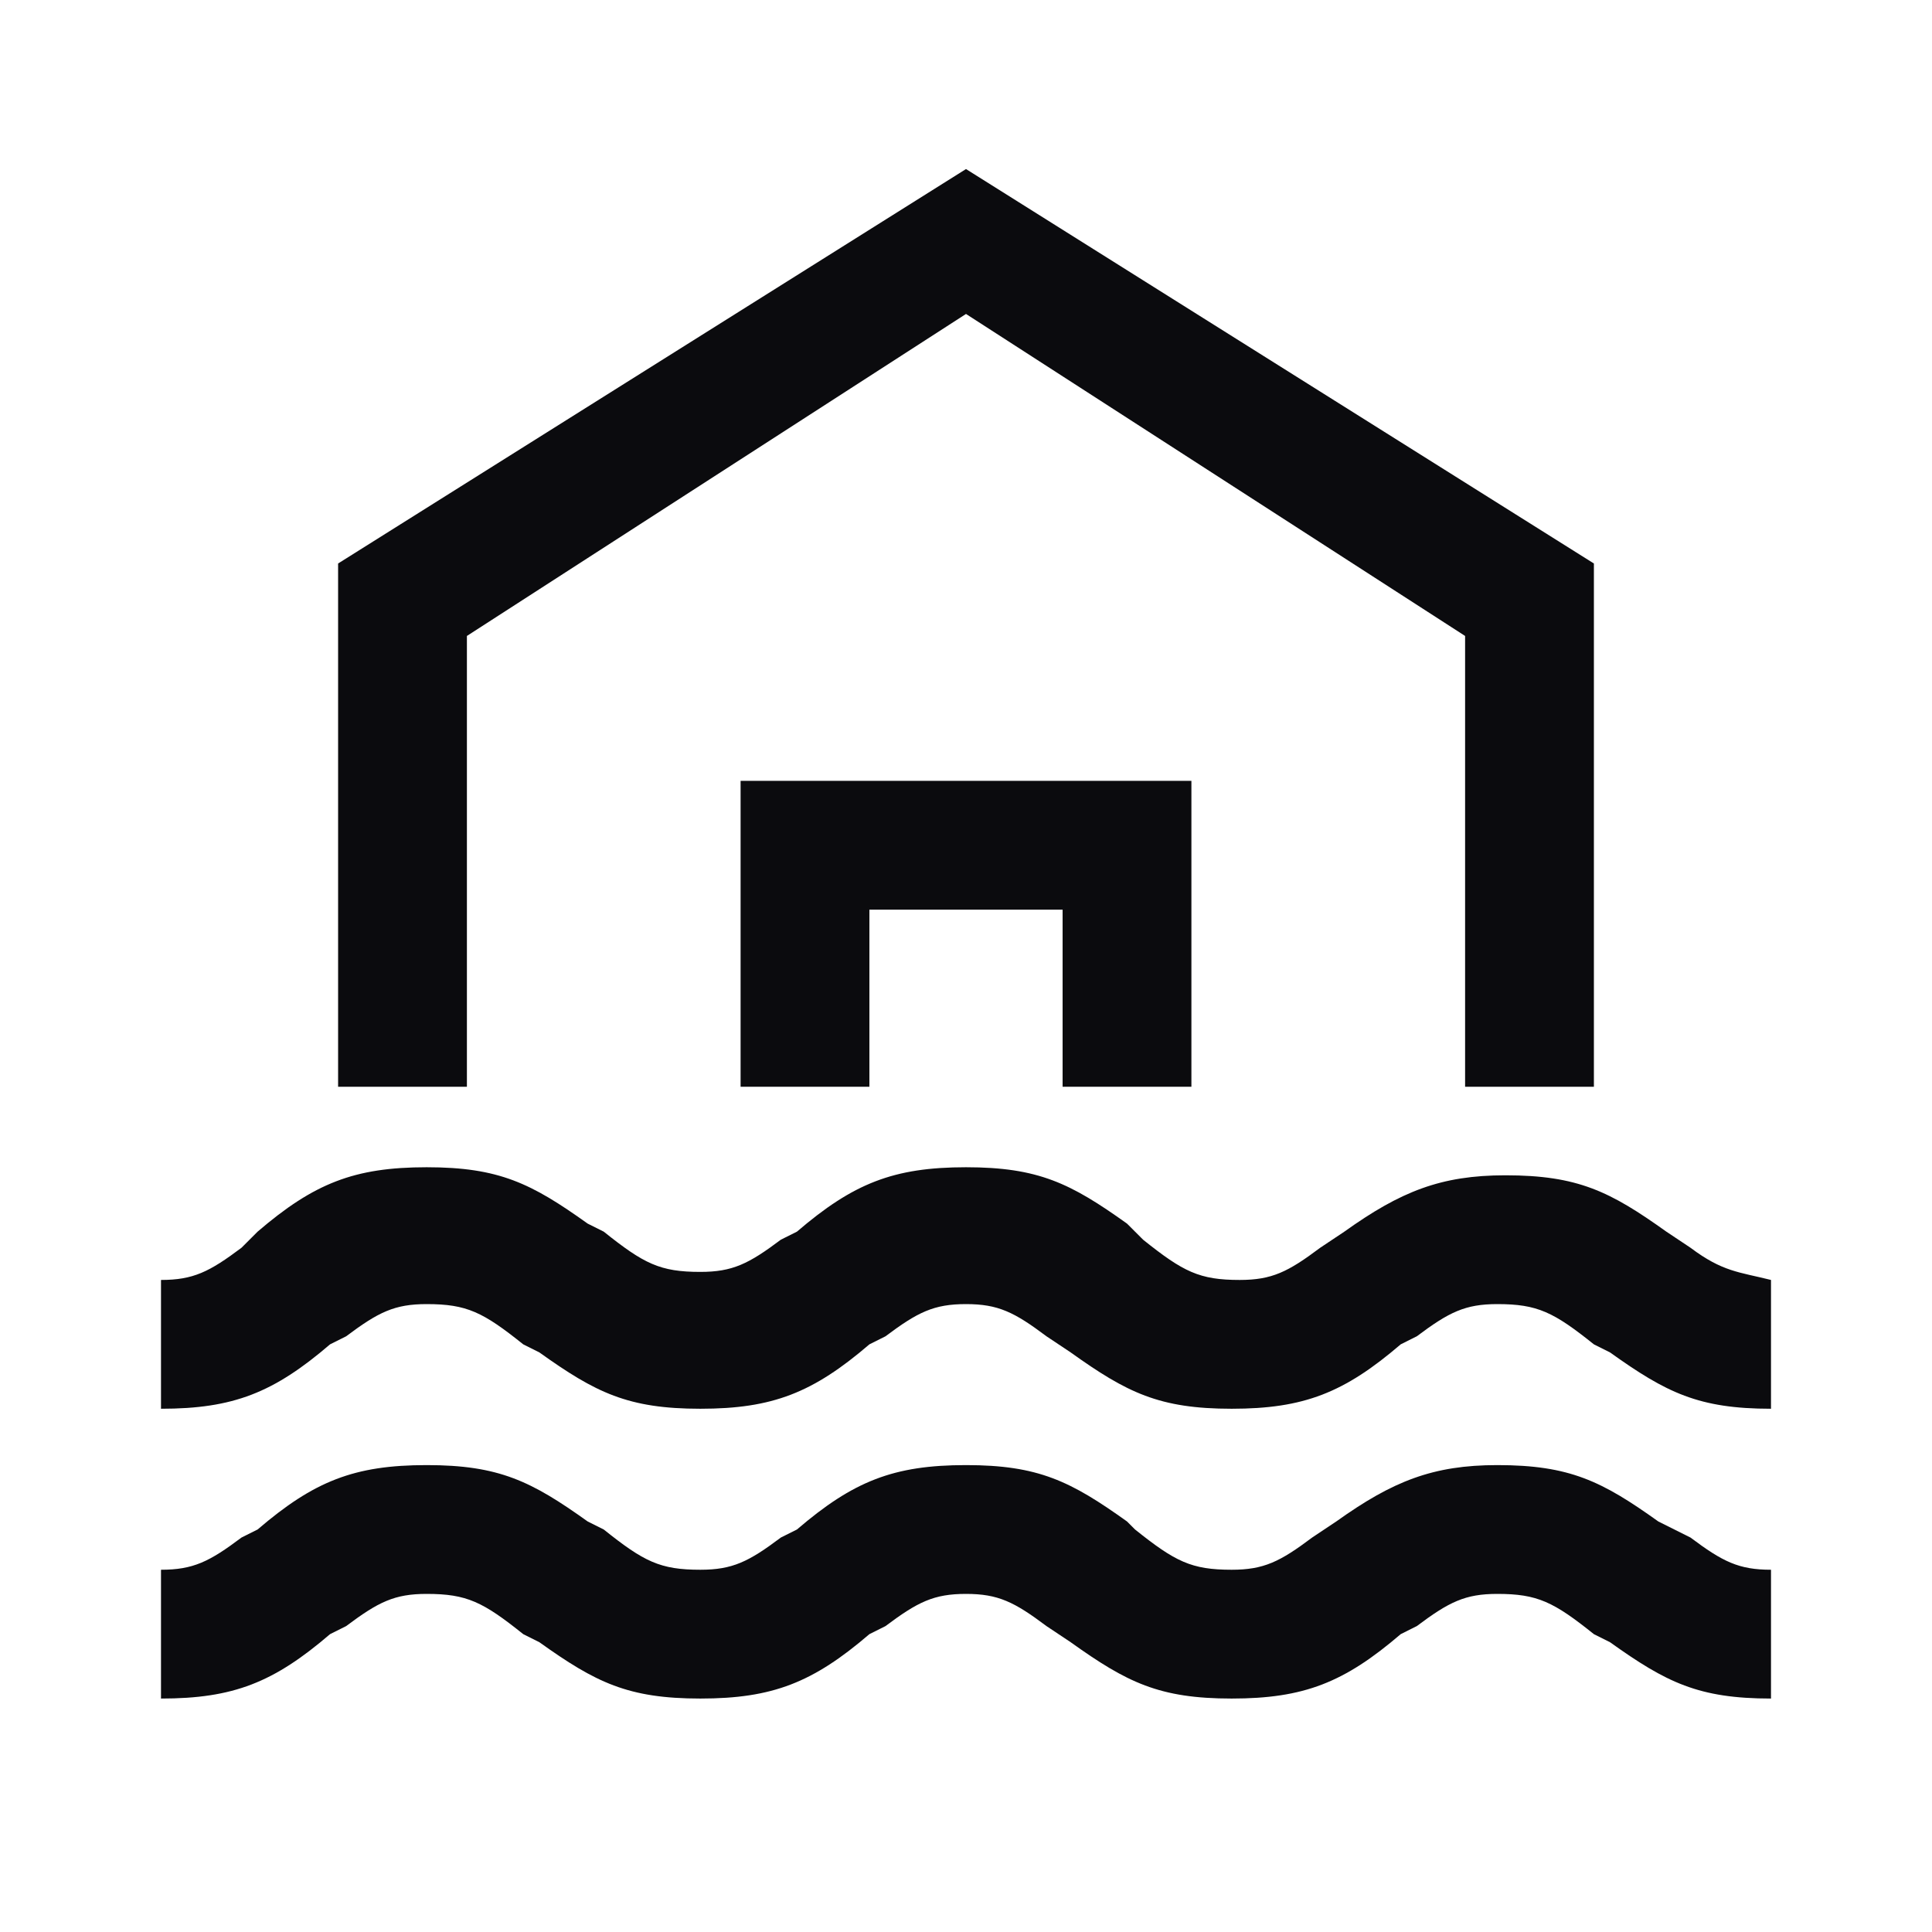
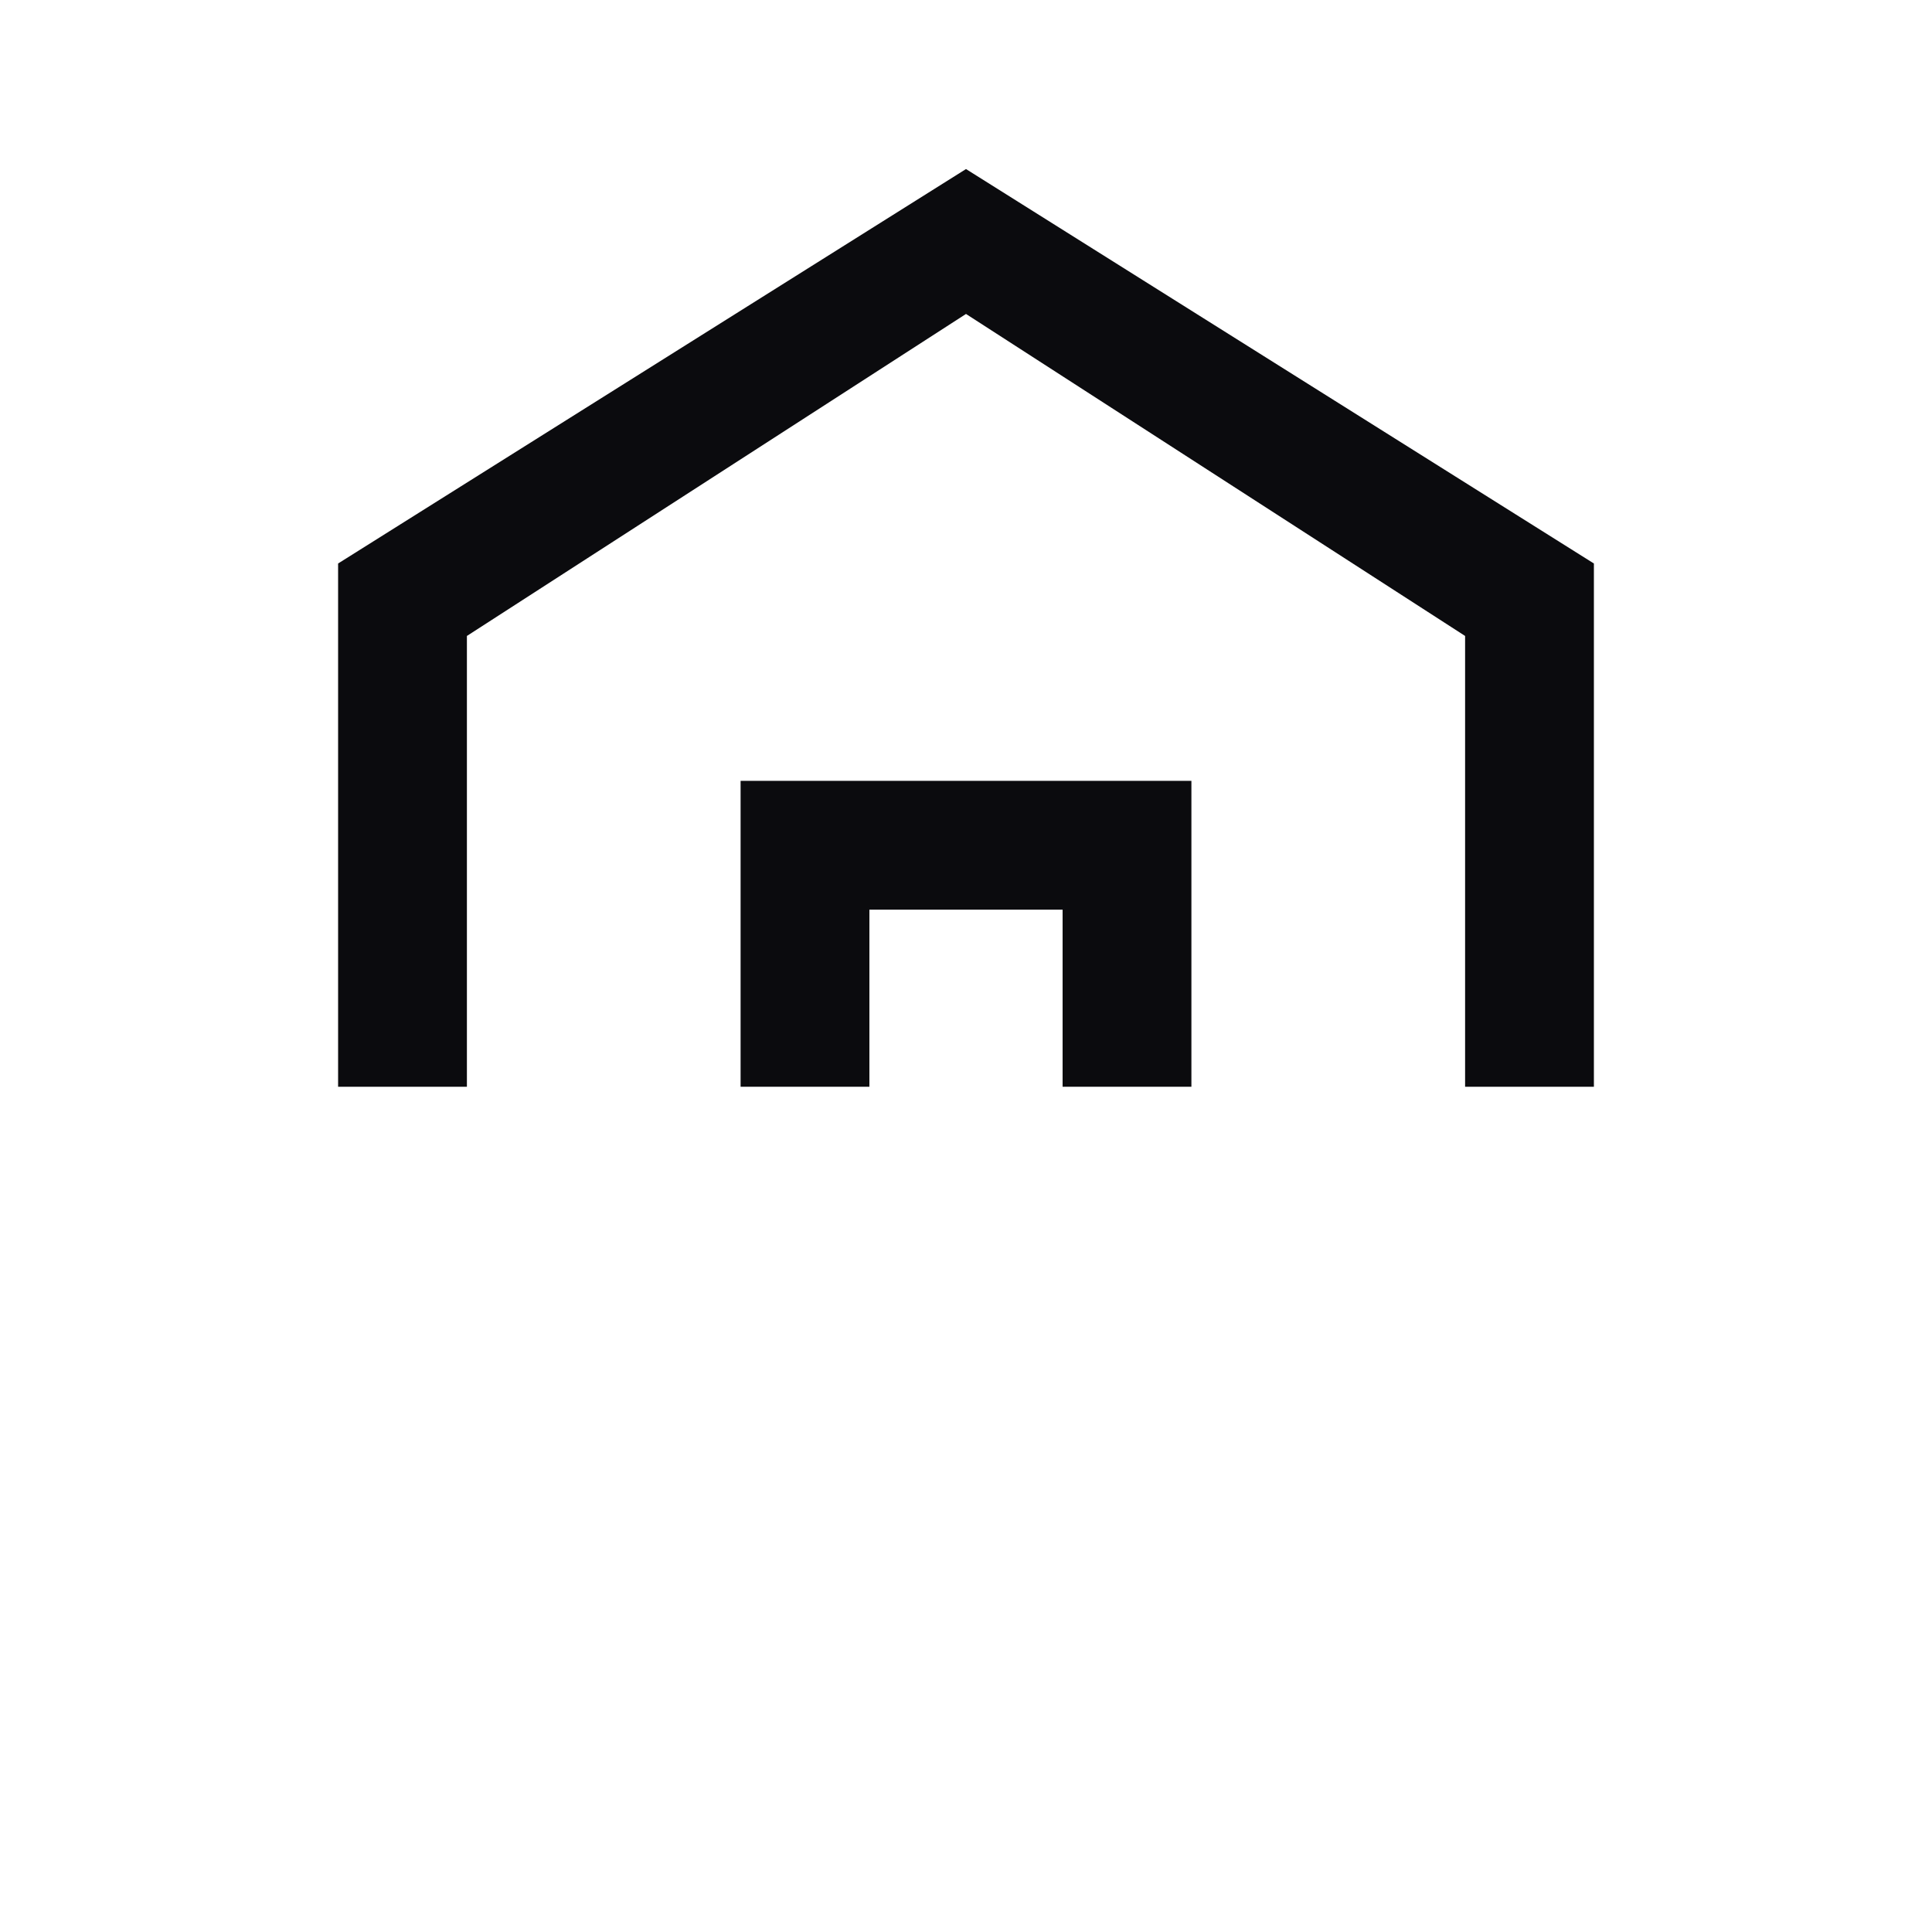
<svg xmlns="http://www.w3.org/2000/svg" version="1.1" id="Calque_1" x="0px" y="0px" viewBox="0 0 24 24" style="enable-background:new 0 0 24 24;" xml:space="preserve">
  <style type="text/css">
	.st0{fill:#0B0B0E;}
</style>
  <g>
    <polygon class="st0" points="5.8,7.9 12,3.9 18.2,7.9 18.2,13.5 19.8,13.5 19.8,7 12,2.1 4.2,7 4.2,13.5 5.8,13.5  " />
    <polygon class="st0" points="14.8,13.5 14.8,9.7 9.2,9.7 9.2,13.5 10.8,13.5 10.8,11.3 13.2,11.3 13.2,13.5  " />
-     <path class="st0" d="M21,15.5l-0.3-0.2c-0.7-0.5-1.1-0.7-2-0.7c-0.8,0-1.3,0.2-2,0.7l-0.3,0.2c-0.4,0.3-0.6,0.4-1,0.4   c-0.5,0-0.7-0.1-1.2-0.5L14,15.2c-0.7-0.5-1.1-0.7-2-0.7c-0.9,0-1.4,0.2-2.1,0.8l-0.2,0.1c-0.4,0.3-0.6,0.4-1,0.4   c-0.5,0-0.7-0.1-1.2-0.5l-0.2-0.1c-0.7-0.5-1.1-0.7-2-0.7c-0.9,0-1.4,0.2-2.1,0.8L3,15.5c-0.4,0.3-0.6,0.4-1,0.4v1.6   c0.9,0,1.4-0.2,2.1-0.8l0.2-0.1c0.4-0.3,0.6-0.4,1-0.4c0.5,0,0.7,0.1,1.2,0.5l0.2,0.1c0.7,0.5,1.1,0.7,2,0.7c0.9,0,1.4-0.2,2.1-0.8   l0.2-0.1c0.4-0.3,0.6-0.4,1-0.4s0.6,0.1,1,0.4l0.3,0.2c0.7,0.5,1.1,0.7,2,0.7c0.9,0,1.4-0.2,2.1-0.8l0.2-0.1c0.4-0.3,0.6-0.4,1-0.4   c0.5,0,0.7,0.1,1.2,0.5l0.2,0.1c0.7,0.5,1.1,0.7,2,0.7v-1.6C21.6,15.8,21.4,15.8,21,15.5z" />
-     <path class="st0" d="M20.6,18.9c-0.7-0.5-1.1-0.7-2-0.7c-0.8,0-1.3,0.2-2,0.7l-0.3,0.2c-0.4,0.3-0.6,0.4-1,0.4   c-0.5,0-0.7-0.1-1.2-0.5L14,18.9c-0.7-0.5-1.1-0.7-2-0.7c-0.9,0-1.4,0.2-2.1,0.8l-0.2,0.1c-0.4,0.3-0.6,0.4-1,0.4   c-0.5,0-0.7-0.1-1.2-0.5l-0.2-0.1c-0.7-0.5-1.1-0.7-2-0.7c-0.9,0-1.4,0.2-2.1,0.8L3,19.1c-0.4,0.3-0.6,0.4-1,0.4v1.6   c0.9,0,1.4-0.2,2.1-0.8l0.2-0.1c0.4-0.3,0.6-0.4,1-0.4c0.5,0,0.7,0.1,1.2,0.5l0.2,0.1c0.7,0.5,1.1,0.7,2,0.7c0.9,0,1.4-0.2,2.1-0.8   l0.2-0.1c0.4-0.3,0.6-0.4,1-0.4s0.6,0.1,1,0.4l0.3,0.2c0.7,0.5,1.1,0.7,2,0.7c0.9,0,1.4-0.2,2.1-0.8l0.2-0.1c0.4-0.3,0.6-0.4,1-0.4   c0.5,0,0.7,0.1,1.2,0.5l0.2,0.1c0.7,0.5,1.1,0.7,2,0.7v-1.6c-0.4,0-0.6-0.1-1-0.4L20.6,18.9z" />
  </g>
</svg>